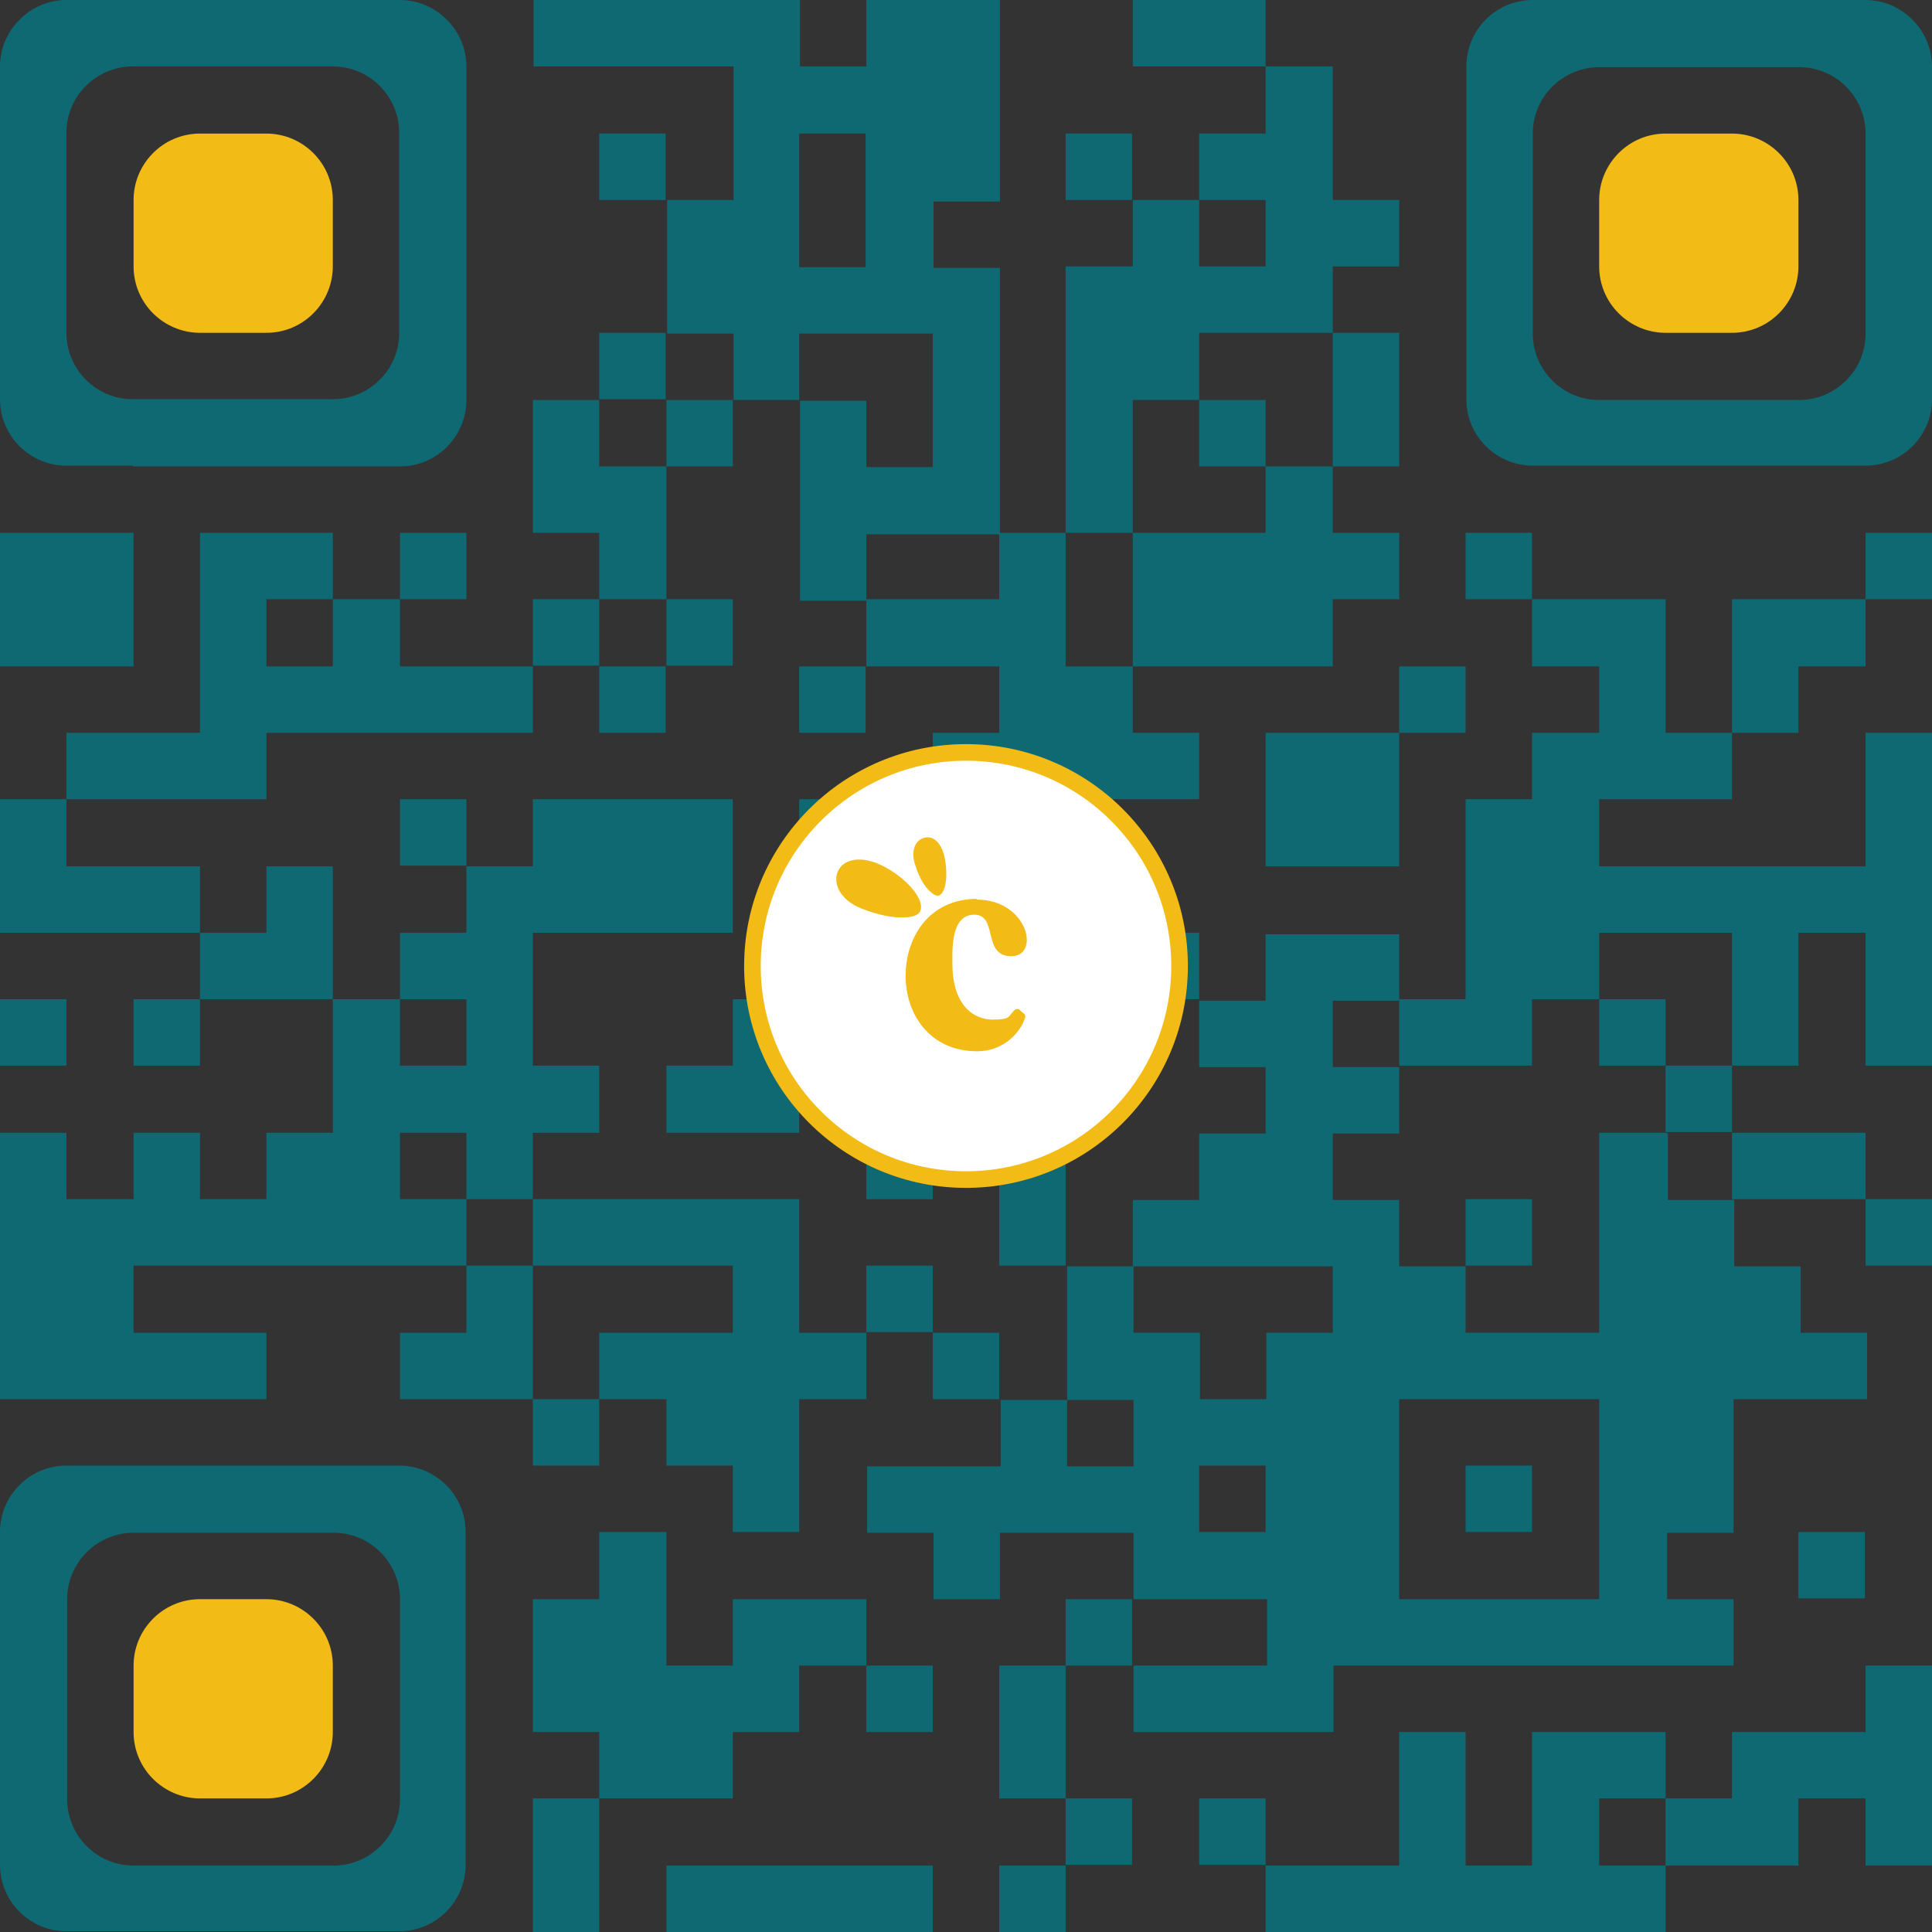
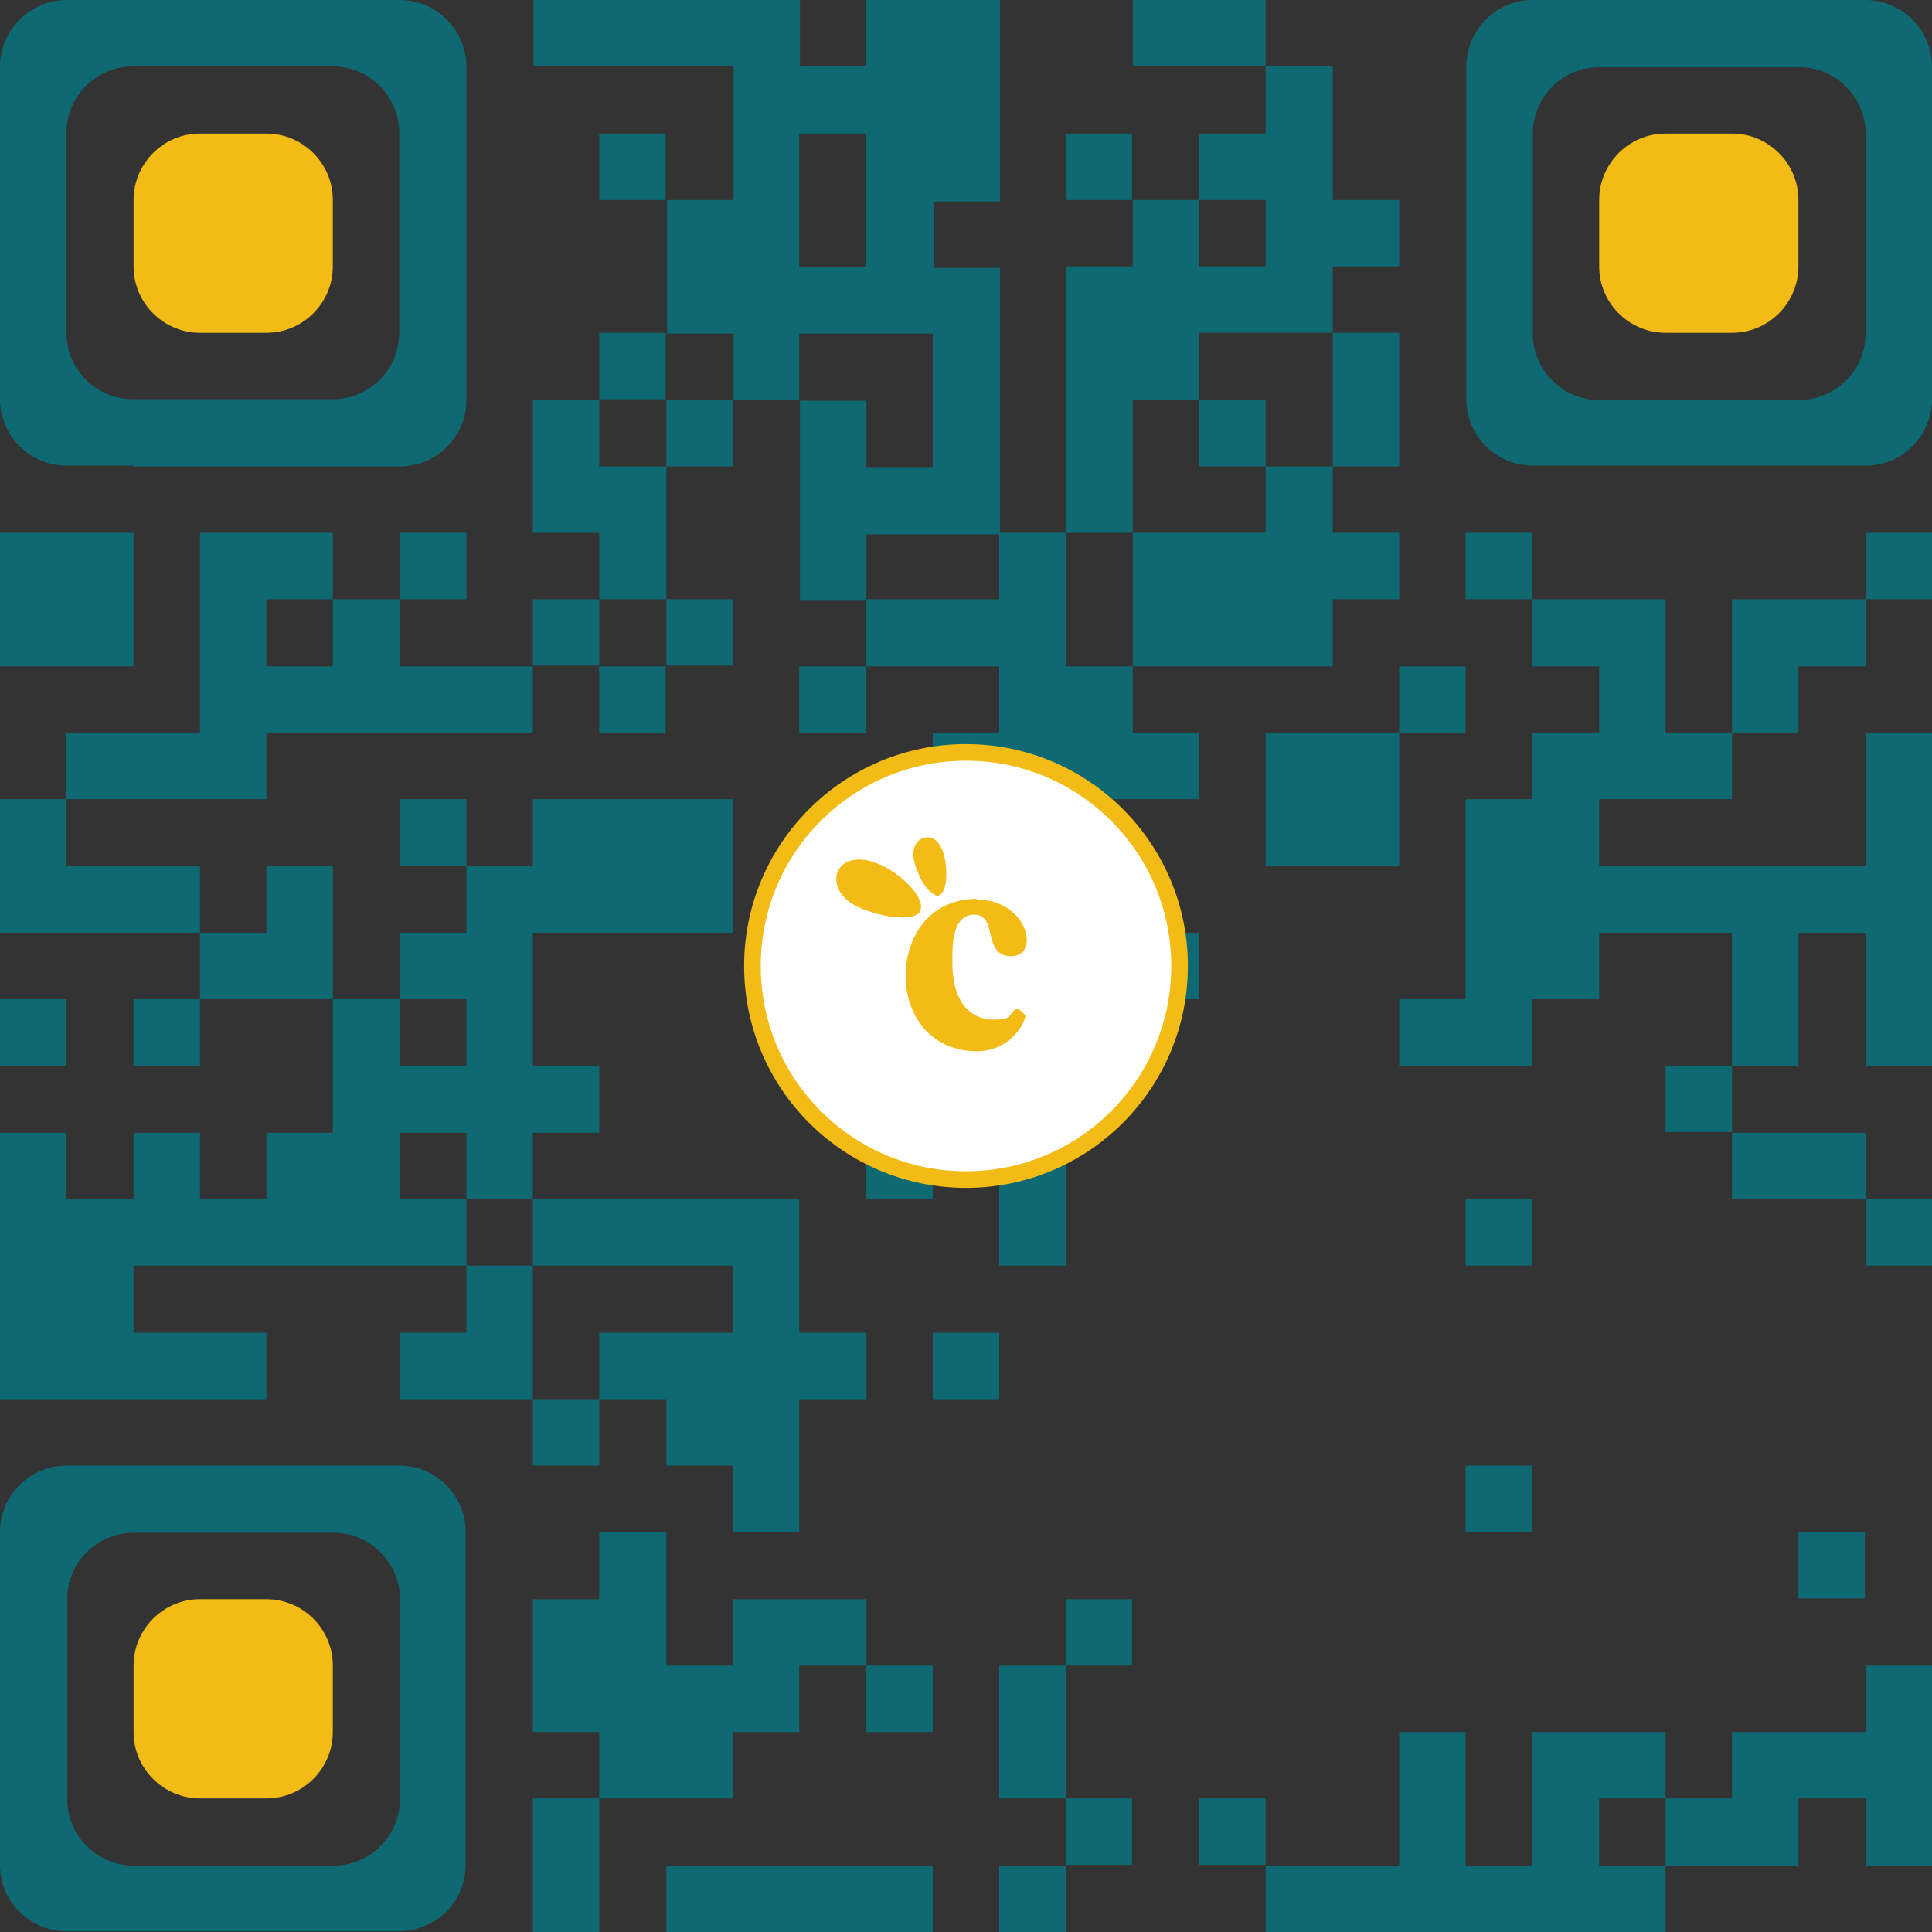
<svg xmlns="http://www.w3.org/2000/svg" id="Calque_1" version="1.1" viewBox="0 0 256 256">
  <rect x="0" y="0" width="256" height="256" fill="#333333" stroke="none" />
  <defs>
    <style>
      .st0 {
        fill: #0f6973;
      }

      .st1 {
        fill: #fff;
        stroke: #f2bb15;
        stroke-miterlimit: 10;
        stroke-width: 2.2px;
      }

      .st2 {
        fill: #f2bb15;
      }
    </style>
  </defs>
  <g>
    <rect class="st0" y="132.4" width="8.8" height="8.8" />
    <rect class="st0" x="194.2" y="70.6" width="8.8" height="8.8" />
    <rect class="st0" x="194.2" y="158.9" width="8.8" height="8.8" />
    <rect class="st0" x="141.2" y="17.7" width="8.8" height="8.8" />
    <polygon class="st0" points="158.9 0 150.1 0 150.1 8.8 158.9 8.8 167.7 8.8 167.7 0 158.9 0" />
    <polygon class="st0" points="70.6 247.2 70.6 256 79.4 256 79.4 247.2 79.4 238.3 70.6 238.3 70.6 247.2" />
    <path class="st2" d="M26.5,211.9h0c-4.9,0-8.8,4-8.8,8.8h0v8.8h0c0,4.9,4,8.8,8.8,8.8h8.8c4.9,0,8.8-4,8.8-8.8h0v-8.8h0c0-4.9-4-8.8-8.8-8.8h-8.8Z" />
    <polygon class="st0" points="211.9 238.3 220.7 238.3 220.7 229.5 211.9 229.5 203 229.5 203 238.3 203 247.2 194.2 247.2 194.2 238.3 194.2 229.5 185.4 229.5 185.4 238.3 185.4 247.2 176.6 247.2 167.7 247.2 167.7 256 176.6 256 185.4 256 194.2 256 203 256 211.9 256 220.7 256 220.7 247.2 211.9 247.2 211.9 238.3" />
    <polygon class="st0" points="141.2 150.1 132.4 150.1 132.4 158.9 132.4 167.7 141.2 167.7 141.2 158.9 141.2 150.1" />
    <polygon class="st0" points="17.7 88.3 17.7 79.4 17.7 70.6 8.8 70.6 0 70.6 0 79.4 0 88.3 8.8 88.3 17.7 88.3" />
    <path class="st2" d="M35.3,44.1h0c4.9,0,8.8-4,8.8-8.8h0v-8.8h0c0-4.9-4-8.8-8.8-8.8h-8.8c-4.9,0-8.8,4-8.8,8.8h0v8.8h0c0,4.9,4,8.8,8.8,8.8h8.8Z" />
    <path class="st0" d="M17.7,61.8h35.3c4.9,0,8.8-4,8.8-8.8h0V8.8h0C61.8,4,57.8,0,53,0H8.8C4,0,0,4,0,8.8h0v44.1h0c0,4.9,4,8.8,8.8,8.8h8.8ZM8.8,44.1v-26.5h0c0-4.9,4-8.8,8.8-8.8h26.5c4.9,0,8.8,4,8.8,8.8h0v26.5h0c0,4.9-4,8.8-8.8,8.8h-26.5c-4.9,0-8.8-4-8.8-8.8h0Z" />
    <polygon class="st0" points="105.9 211.9 97.1 211.9 97.1 220.7 88.3 220.7 88.3 211.9 88.3 203 79.4 203 79.4 211.9 70.6 211.9 70.6 220.7 70.6 229.5 79.4 229.5 79.4 238.3 88.3 238.3 97.1 238.3 97.1 229.5 105.9 229.5 105.9 220.7 114.8 220.7 114.8 211.9 105.9 211.9" />
    <rect class="st0" x="158.9" y="238.3" width="8.8" height="8.8" />
    <rect class="st0" x="247.2" y="158.9" width="8.8" height="8.8" />
    <path class="st0" d="M44.1,194.2H8.8c-4.9,0-8.8,4-8.8,8.8h0v44.1h0c0,4.9,4,8.8,8.8,8.8h44.1c4.9,0,8.8-4,8.8-8.8h0v-44.1h0c0-4.9-4-8.8-8.8-8.8h-8.8ZM53,211.9v26.5h0c0,4.9-4,8.8-8.8,8.8h-26.5c-4.9,0-8.8-4-8.8-8.8h0v-26.5h0c0-4.9,4-8.8,8.8-8.8h26.5c4.9,0,8.8,4,8.8,8.8h0Z" />
    <rect class="st0" x="132.4" y="247.2" width="8.8" height="8.8" />
    <rect class="st0" x="141.2" y="211.9" width="8.8" height="8.8" />
    <polygon class="st0" points="238.3 158.9 247.2 158.9 247.2 150.1 238.3 150.1 229.5 150.1 229.5 158.9 238.3 158.9" />
    <rect class="st0" x="114.8" y="220.7" width="8.8" height="8.8" />
    <rect class="st0" x="238.3" y="203" width="8.8" height="8.8" />
    <rect class="st0" x="141.2" y="238.3" width="8.8" height="8.8" />
    <polygon class="st0" points="132.4 229.5 132.4 238.3 141.2 238.3 141.2 229.5 141.2 220.7 132.4 220.7 132.4 229.5" />
    <rect class="st0" x="53" y="70.6" width="8.8" height="8.8" />
    <rect class="st0" x="79.4" y="17.7" width="8.8" height="8.8" />
    <polygon class="st0" points="105.9 247.2 97.1 247.2 88.3 247.2 88.3 256 97.1 256 105.9 256 114.8 256 123.6 256 123.6 247.2 114.8 247.2 105.9 247.2" />
    <rect class="st0" x="150.1" y="123.6" width="8.8" height="8.8" />
    <polygon class="st0" points="247.2 229.5 238.3 229.5 229.5 229.5 229.5 238.3 220.7 238.3 220.7 247.2 229.5 247.2 238.3 247.2 238.3 238.3 247.2 238.3 247.2 247.2 256 247.2 256 238.3 256 229.5 256 220.7 247.2 220.7 247.2 229.5" />
    <rect class="st0" x="17.7" y="132.4" width="8.8" height="8.8" />
    <rect class="st0" x="70.6" y="185.4" width="8.8" height="8.8" />
-     <rect class="st0" x="211.9" y="132.4" width="8.8" height="8.8" />
    <rect class="st0" x="123.6" y="176.6" width="8.8" height="8.8" />
-     <rect class="st0" x="114.8" y="167.7" width="8.8" height="8.8" />
    <polygon class="st0" points="105.9 167.7 105.9 158.9 97.1 158.9 88.3 158.9 79.4 158.9 70.6 158.9 70.6 167.7 79.4 167.7 88.3 167.7 97.1 167.7 97.1 176.6 88.3 176.6 79.4 176.6 79.4 185.4 88.3 185.4 88.3 194.2 97.1 194.2 97.1 203 105.9 203 105.9 194.2 105.9 185.4 114.8 185.4 114.8 176.6 105.9 176.6 105.9 167.7" />
-     <path class="st0" d="M220.7,150.1h-8.8v26.5h-17.7v-8.8h-8.8v-8.8h-8.8v-8.8h8.8v-8.8h-8.8v-8.8h8.8v-8.8h-17.7v8.8h-8.8v8.8h8.8v8.8h-8.8v8.8h-8.8v8.8h26.5v8.8h-8.8v8.8h-8.8v-8.8h-8.8v-8.8h-8.8v17.7h8.8v8.8h-8.8v-8.8h-8.8v8.8h-17.7v8.8h8.8v8.8h8.8v-8.8h17.7v8.8h17.7v8.8h-17.7v8.8h26.5v-8.8h53v-8.8h-8.8v-8.8h8.8v-17.7h17.7v-8.8h-8.8v-8.8h-8.8v-8.8h-8.8v-8.8ZM158.9,203v-8.8h8.8v8.8h-8.8ZM211.9,211.9h-26.5v-26.5h26.5v26.5Z" />
    <rect class="st0" x="194.2" y="194.2" width="8.8" height="8.8" />
    <polygon class="st0" points="44.1 114.8 35.3 114.8 35.3 123.6 26.5 123.6 26.5 132.4 35.3 132.4 44.1 132.4 44.1 123.6 44.1 114.8" />
    <polygon class="st0" points="17.7 114.8 8.8 114.8 8.8 105.9 0 105.9 0 114.8 0 123.6 8.8 123.6 17.7 123.6 26.5 123.6 26.5 114.8 17.7 114.8" />
    <polygon class="st0" points="53 158.9 53 150.1 61.8 150.1 61.8 158.9 70.6 158.9 70.6 150.1 79.4 150.1 79.4 141.2 70.6 141.2 70.6 132.4 70.6 123.6 79.4 123.6 88.3 123.6 97.1 123.6 97.1 114.8 97.1 105.9 88.3 105.9 79.4 105.9 70.6 105.9 70.6 114.8 61.8 114.8 61.8 123.6 53 123.6 53 132.4 61.8 132.4 61.8 141.2 53 141.2 53 132.4 44.1 132.4 44.1 141.2 44.1 150.1 35.3 150.1 35.3 158.9 26.5 158.9 26.5 150.1 17.7 150.1 17.7 158.9 8.8 158.9 8.8 150.1 0 150.1 0 158.9 0 167.7 0 176.6 0 185.4 8.8 185.4 17.7 185.4 26.5 185.4 35.3 185.4 35.3 176.6 26.5 176.6 17.7 176.6 17.7 167.7 26.5 167.7 35.3 167.7 44.1 167.7 53 167.7 61.8 167.7 61.8 158.9 53 158.9" />
    <polygon class="st0" points="70.6 167.7 61.8 167.7 61.8 176.6 53 176.6 53 185.4 61.8 185.4 70.6 185.4 70.6 176.6 70.6 167.7" />
    <rect class="st0" x="53" y="105.9" width="8.8" height="8.8" />
    <path class="st2" d="M220.7,17.7h0c-4.9,0-8.8,4-8.8,8.8h0v8.8h0c0,4.9,4,8.8,8.8,8.8h8.8c4.9,0,8.8-4,8.8-8.8h0v-8.8h0c0-4.9-4-8.8-8.8-8.8h-8.8Z" />
    <rect class="st0" x="141.2" y="132.4" width="8.8" height="8.8" />
    <rect class="st0" x="185.4" y="88.3" width="8.8" height="8.8" />
    <rect class="st0" x="220.7" y="141.2" width="8.8" height="8.8" />
    <path class="st0" d="M247.2,0h-44.1c-4.9,0-8.8,4-8.8,8.8h0v44.1h0c0,4.9,4,8.8,8.8,8.8h44.1c4.9,0,8.8-4,8.8-8.8h0V8.8h0C256,4,252,0,247.2,0h0ZM247.2,17.7v26.5h0c0,4.9-4,8.8-8.8,8.8h-26.5c-4.9,0-8.8-4-8.8-8.8h0v-26.5h0c0-4.9,4-8.8,8.8-8.8h26.5c4.9,0,8.8,4,8.8,8.8h0Z" />
    <polygon class="st0" points="220.7 88.3 220.7 79.4 211.9 79.4 203 79.4 203 88.3 211.9 88.3 211.9 97.1 203 97.1 203 105.9 194.2 105.9 194.2 114.8 194.2 123.6 194.2 132.4 185.4 132.4 185.4 141.2 194.2 141.2 203 141.2 203 132.4 211.9 132.4 211.9 123.6 220.7 123.6 229.5 123.6 229.5 132.4 229.5 141.2 238.3 141.2 238.3 132.4 238.3 123.6 247.2 123.6 247.2 132.4 247.2 141.2 256 141.2 256 132.4 256 123.6 256 114.8 256 105.9 256 97.1 247.2 97.1 247.2 105.9 247.2 114.8 238.3 114.8 229.5 114.8 220.7 114.8 211.9 114.8 211.9 105.9 220.7 105.9 229.5 105.9 229.5 97.1 220.7 97.1 220.7 88.3" />
    <rect class="st0" x="247.2" y="70.6" width="8.8" height="8.8" />
    <polygon class="st0" points="229.5 79.4 229.5 88.3 229.5 97.1 238.3 97.1 238.3 88.3 247.2 88.3 247.2 79.4 238.3 79.4 229.5 79.4" />
    <polygon class="st0" points="167.7 97.1 167.7 105.9 167.7 114.8 176.6 114.8 185.4 114.8 185.4 105.9 185.4 97.1 176.6 97.1 167.7 97.1" />
-     <polygon class="st0" points="123.6 132.4 123.6 123.6 114.8 123.6 114.8 114.8 114.8 105.9 105.9 105.9 105.9 114.8 105.9 123.6 105.9 132.4 97.1 132.4 97.1 141.2 88.3 141.2 88.3 150.1 97.1 150.1 105.9 150.1 105.9 141.2 114.8 141.2 114.8 132.4 123.6 132.4" />
    <rect class="st0" x="123.6" y="132.4" width="8.8" height="8.8" />
    <polygon class="st0" points="176.6 61.8 185.4 61.8 185.4 53 185.4 44.1 176.6 44.1 176.6 53 176.6 61.8" />
    <polygon class="st0" points="167.7 70.6 158.9 70.6 150.1 70.6 150.1 79.4 150.1 88.3 158.9 88.3 167.7 88.3 176.6 88.3 176.6 79.4 185.4 79.4 185.4 70.6 176.6 70.6 176.6 61.8 167.7 61.8 167.7 70.6" />
    <rect class="st0" x="158.9" y="53" width="8.8" height="8.8" />
    <polygon class="st0" points="114.8 150.1 114.8 158.9 123.6 158.9 123.6 150.1 123.6 141.2 114.8 141.2 114.8 150.1" />
    <rect class="st0" x="88.3" y="53" width="8.8" height="8.8" />
    <polygon class="st0" points="26.5 105.9 35.3 105.9 35.3 97.1 44.1 97.1 53 97.1 61.8 97.1 70.6 97.1 70.6 88.3 61.8 88.3 53 88.3 53 79.4 44.1 79.4 44.1 88.3 35.3 88.3 35.3 79.4 44.1 79.4 44.1 70.6 35.3 70.6 26.5 70.6 26.5 79.4 26.5 88.3 26.5 97.1 17.7 97.1 8.8 97.1 8.8 105.9 17.7 105.9 26.5 105.9" />
    <rect class="st0" x="105.9" y="88.3" width="8.8" height="8.8" />
    <rect class="st0" x="88.3" y="79.4" width="8.8" height="8.8" />
    <polygon class="st0" points="88.3 70.6 88.3 61.8 79.4 61.8 79.4 53 70.6 53 70.6 61.8 70.6 70.6 79.4 70.6 79.4 79.4 88.3 79.4 88.3 70.6" />
    <polygon class="st0" points="150.1 61.8 150.1 53 158.9 53 158.9 44.1 167.7 44.1 176.6 44.1 176.6 35.3 185.4 35.3 185.4 26.5 176.6 26.5 176.6 17.7 176.6 8.8 167.7 8.8 167.7 17.7 158.9 17.7 158.9 26.5 167.7 26.5 167.7 35.3 158.9 35.3 158.9 26.5 150.1 26.5 150.1 35.3 141.2 35.3 141.2 44.1 141.2 53 141.2 61.8 141.2 70.6 150.1 70.6 150.1 61.8" />
    <rect class="st0" x="70.6" y="79.4" width="8.8" height="8.8" />
    <rect class="st0" x="79.4" y="88.3" width="8.8" height="8.8" />
    <polygon class="st0" points="123.6 79.4 114.8 79.4 114.8 88.3 123.6 88.3 132.4 88.3 132.4 97.1 123.6 97.1 123.6 105.9 132.4 105.9 132.4 114.8 123.6 114.8 123.6 123.6 132.4 123.6 132.4 132.4 141.2 132.4 141.2 123.6 150.1 123.6 150.1 114.8 141.2 114.8 141.2 105.9 150.1 105.9 158.9 105.9 158.9 97.1 150.1 97.1 150.1 88.3 141.2 88.3 141.2 79.4 141.2 70.6 132.4 70.6 132.4 79.4 123.6 79.4" />
    <rect class="st0" x="79.4" y="44.1" width="8.8" height="8.8" />
    <path class="st0" d="M97.1,53h8.8v-8.8h17.7v17.7h-8.8v-8.8h-8.8v26.5h8.8v-8.8h17.7v-35.3h-8.8v-8.8h8.8V0h-17.7v8.8h-8.8V0h-35.3v8.8h26.5v17.7h-8.8v17.7h8.8v8.8ZM105.9,17.7h8.8v17.7h-8.8v-17.7Z" />
  </g>
  <g>
    <circle class="st1" cx="128" cy="128" r="28.3" />
    <g>
      <path class="st2" d="M129.4,119.2c6.8,0,8.5,7.5,4.6,7.5s-1.7-5.5-4.9-5.5-2.9,4.9-2.9,6.5c0,5.6,2.9,7.4,5.3,7.4s2.1-.4,2.7-1c.2-.3.4-.4.6-.4s.2,0,.5.3c.6.5.7.5.4,1.2-.6,1.6-2.7,4.1-6.2,4.1-6.3,0-9.5-4.9-9.5-10s3.1-10.2,9.5-10.2h-.1Z" />
      <path class="st2" d="M121.9,120.8c-.4.9-3.4,1.3-7.7-.4-3.1-1.2-3.9-3.6-3.1-5.1s3.1-2,6-.5,5.6,4.4,4.8,6Z" />
      <path class="st2" d="M124.3,118.7c-.6,0-2.1-1.1-3-4-.7-2,0-3.4,1.2-3.7s2.3.7,2.7,2.8.2,4.6-.9,4.9Z" />
    </g>
  </g>
</svg>